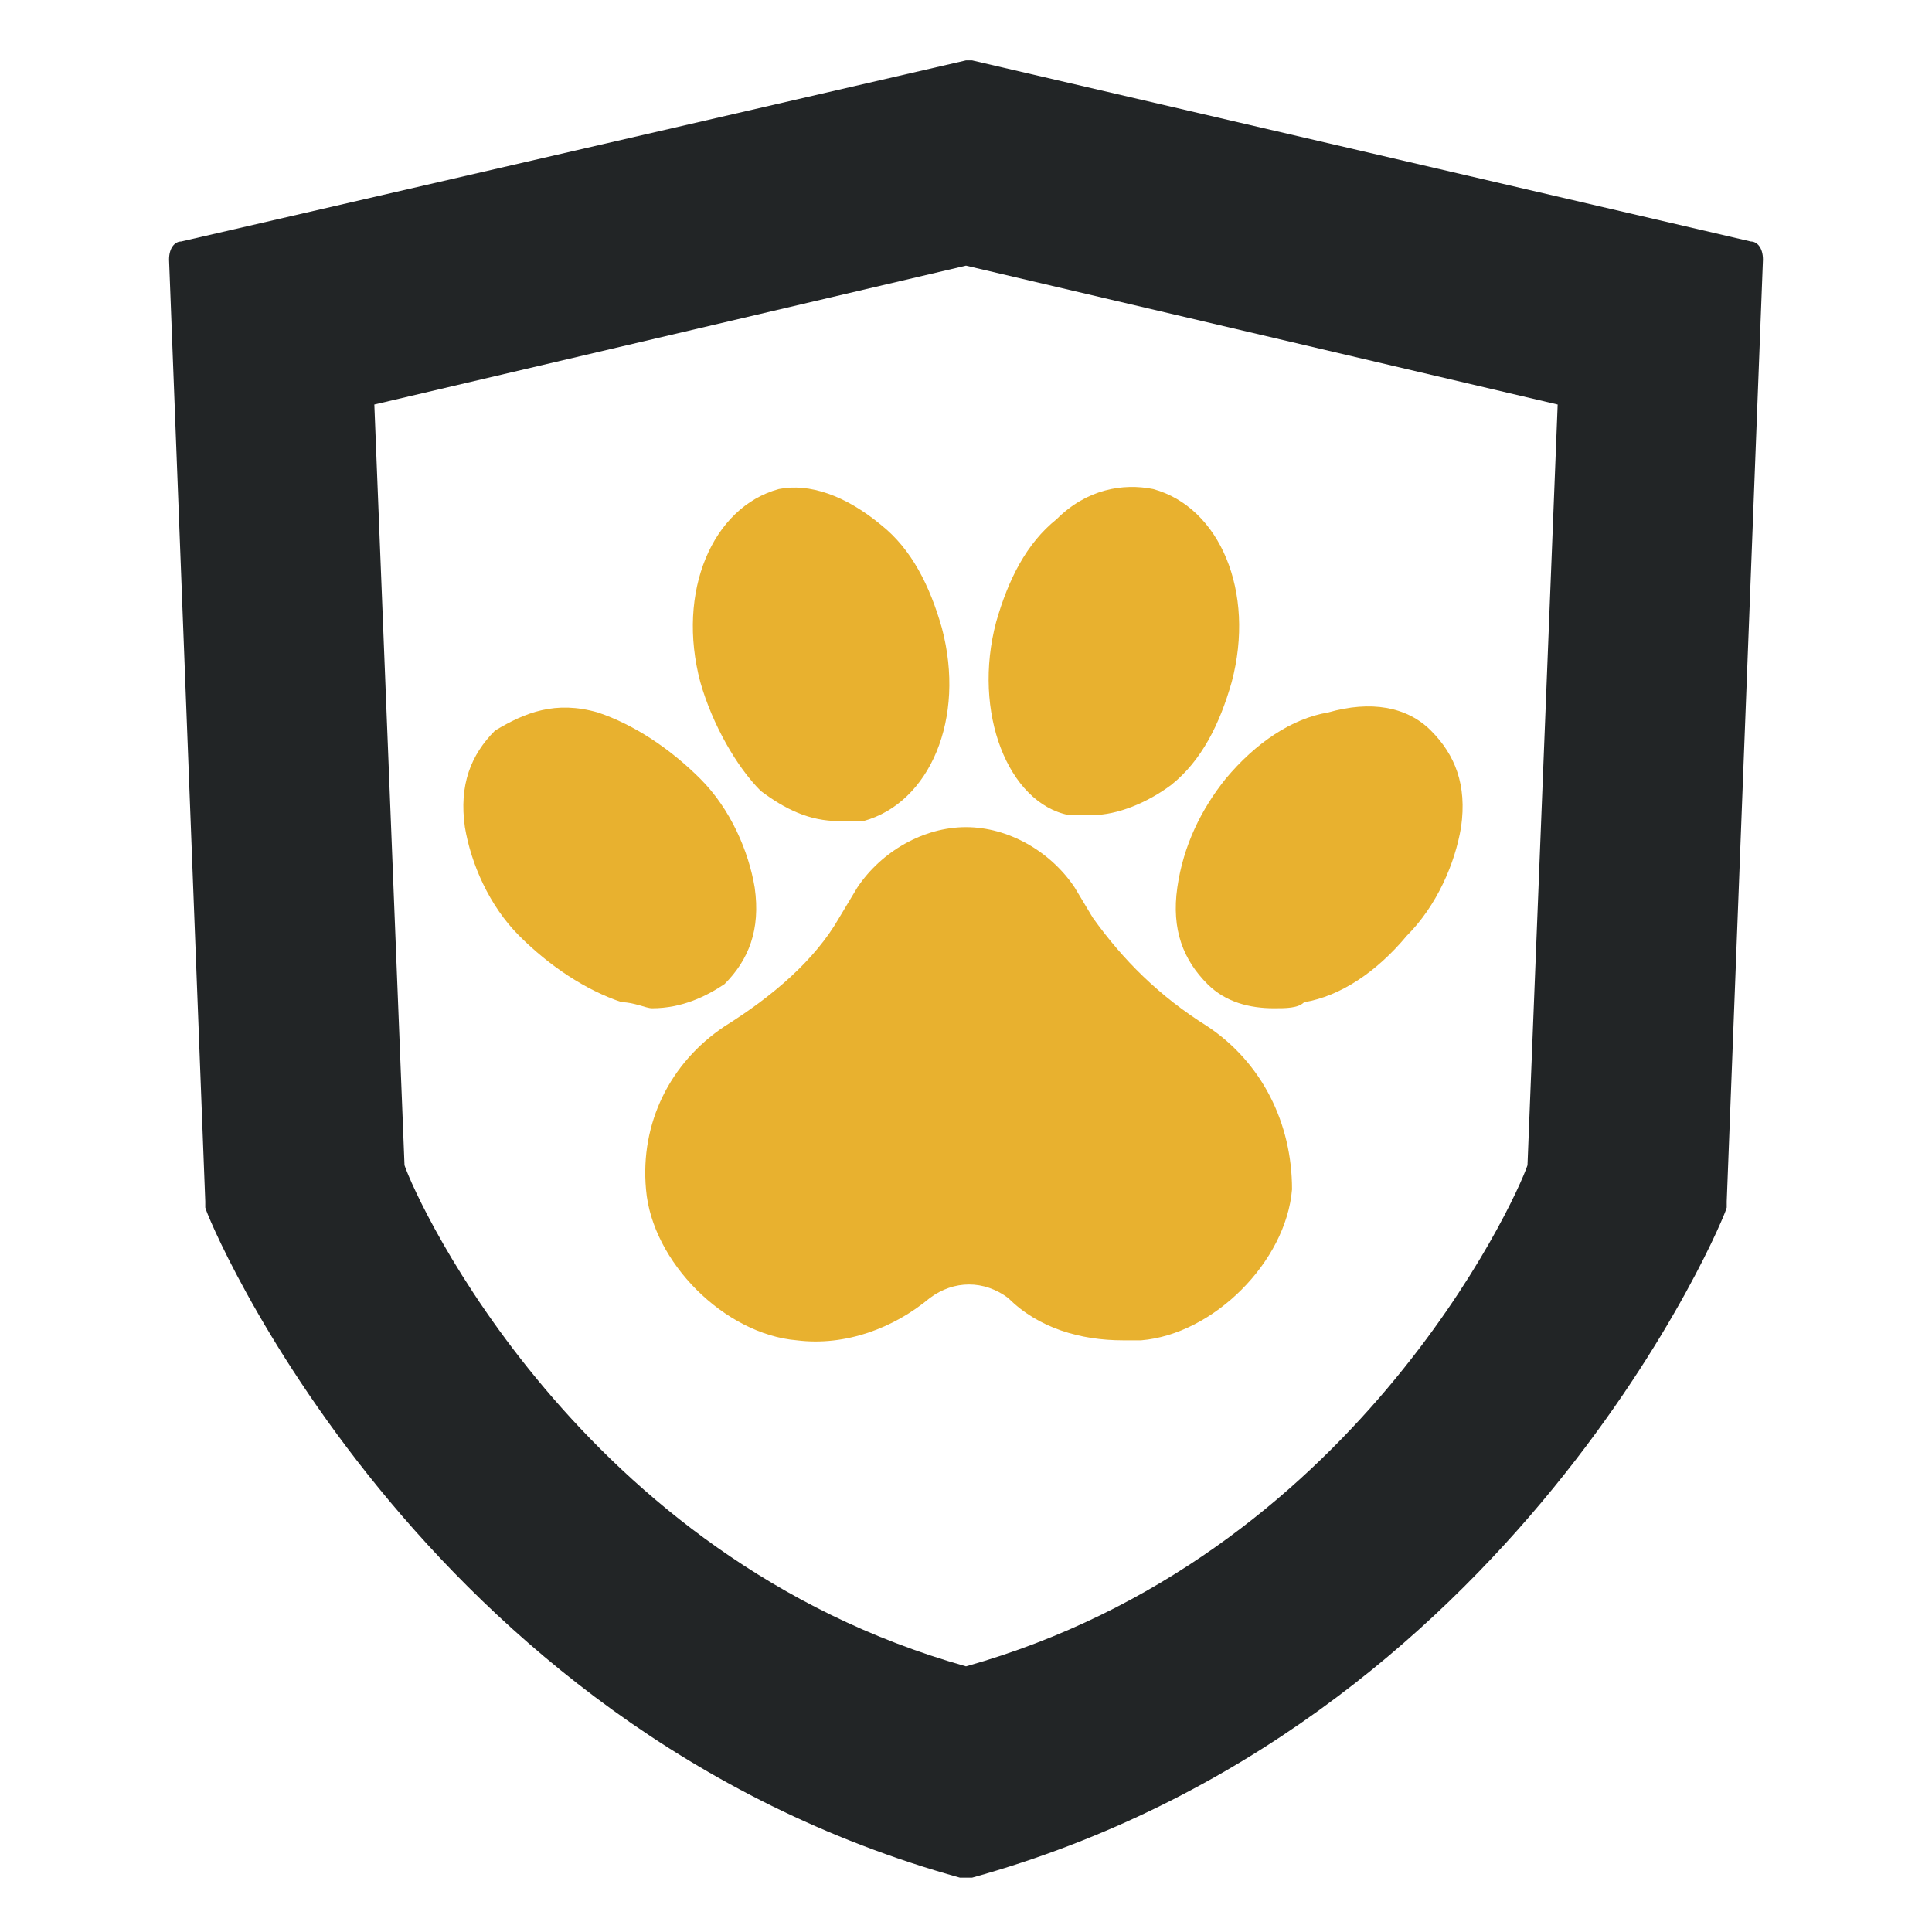
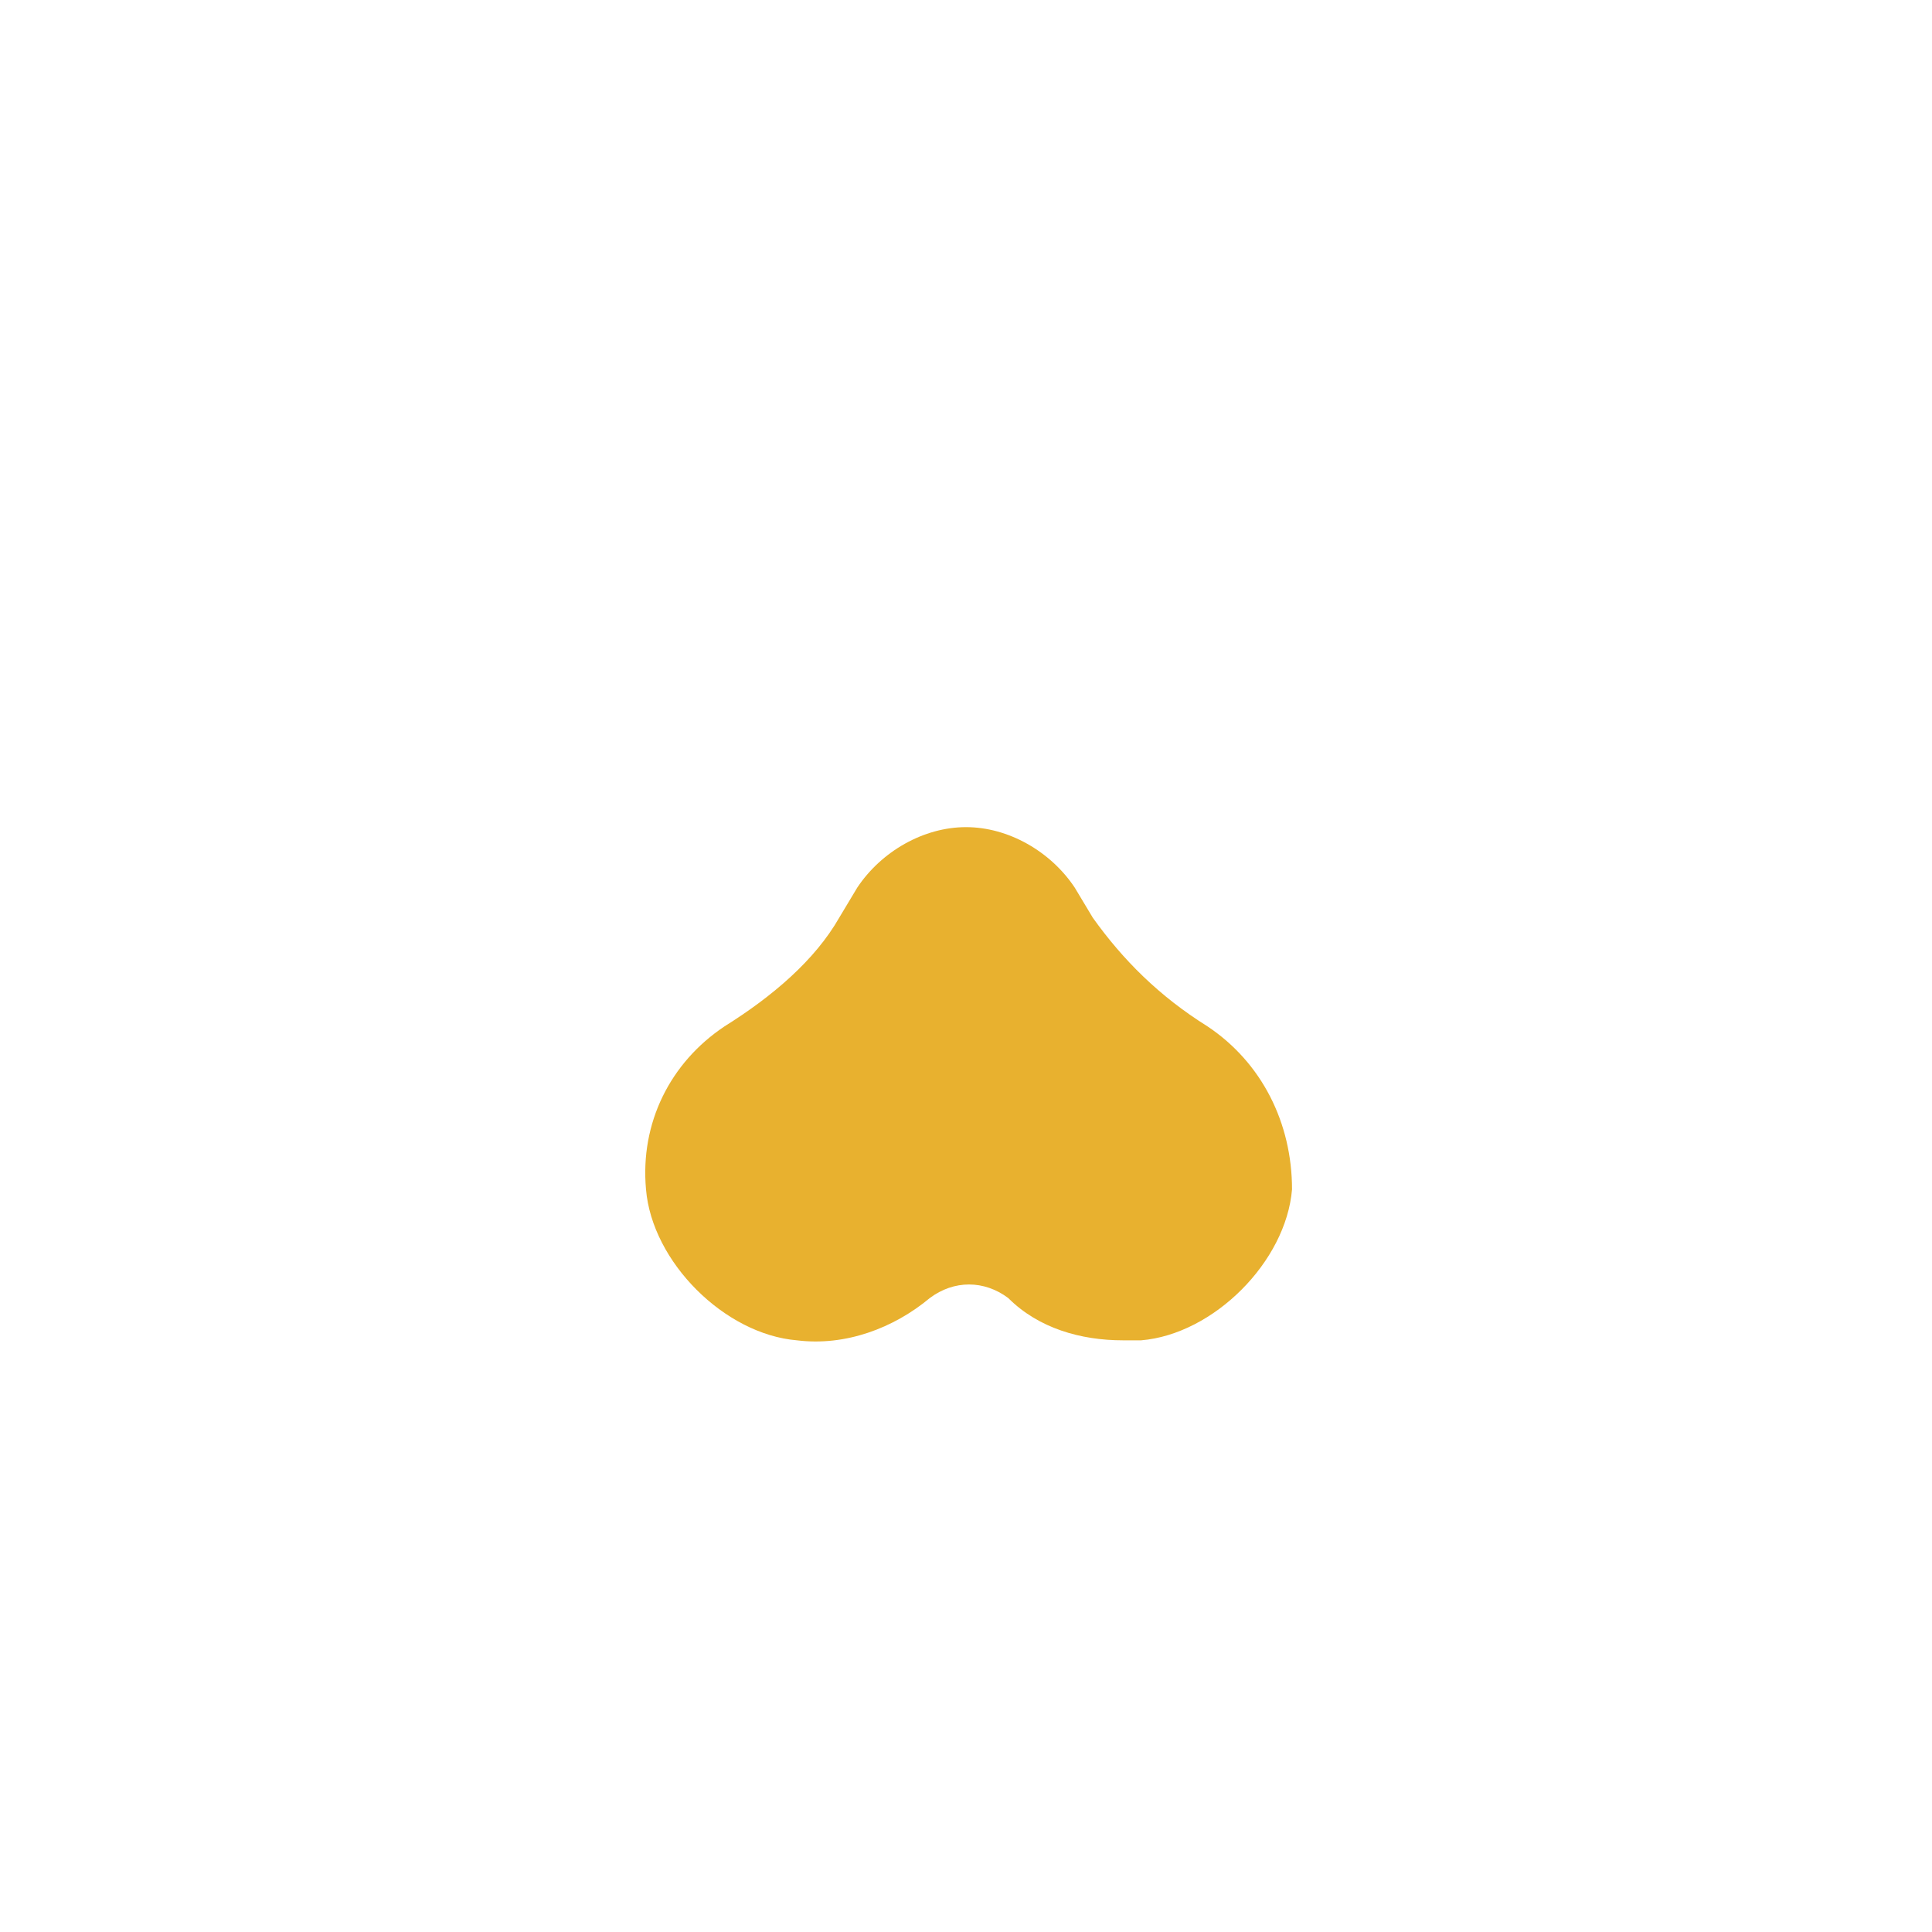
<svg xmlns="http://www.w3.org/2000/svg" version="1.1" id="Layer_1" x="0px" y="0px" width="32px" height="32px" viewBox="0 0 32 32" style="enable-background:new 0 0 32 32;" xml:space="preserve">
  <style type="text/css">
	.st0{fill:#222526;}
	.st1{fill:#E8B12F;}
</style>
  <g>
    <g>
-       <path class="st0" d="M29,4l-12.9-3c0,0-0.1,0-0.1,0L3,4C2.9,4,2.8,4.1,2.8,4.3l0.6,15.6c0,0,0,0.1,0,0.1c0,0.1,3.5,8.6,12.5,11.1    c0,0,0.1,0,0.1,0c0,0,0.1,0,0.1,0c9-2.5,12.5-11,12.5-11.1c0,0,0-0.1,0-0.1l0.6-15.6C29.2,4.1,29.1,4,29,4z M25.3,19.3    c-0.2,0.6-2.9,6.5-9.3,8.3c-6.4-1.8-9.1-7.7-9.3-8.3L6.2,6.7L16,4.4l9.8,2.3L25.3,19.3z" />
      <path class="st1" d="M20,17c-0.8-0.5-1.4-1.1-1.9-1.8l-0.3-0.5c-0.4-0.6-1.1-1-1.8-1c-0.7,0-1.4,0.4-1.8,1l-0.3,0.5    c-0.4,0.7-1.1,1.3-1.9,1.8c-0.9,0.6-1.4,1.6-1.3,2.7c0.1,1.2,1.3,2.4,2.5,2.5c0.8,0.1,1.6-0.2,2.2-0.7c0.4-0.3,0.9-0.3,1.3,0    c0.5,0.5,1.2,0.7,1.9,0.7c0.1,0,0.2,0,0.3,0c1.2-0.1,2.4-1.3,2.5-2.5C21.4,18.6,20.9,17.6,20,17z" />
-       <path class="st1" d="M17.7,13.5c0.1,0,0.3,0,0.4,0c0.4,0,0.9-0.2,1.3-0.5c0.5-0.4,0.8-1,1-1.7c0.4-1.5-0.2-2.9-1.3-3.2    c-0.5-0.1-1.1,0-1.6,0.5c-0.5,0.4-0.8,1-1,1.7C16.1,11.8,16.7,13.3,17.7,13.5z" />
-       <path class="st1" d="M19.5,14.7c-0.1,0.7,0.1,1.2,0.5,1.6c0.3,0.3,0.7,0.4,1.1,0.4c0.2,0,0.4,0,0.5-0.1c0.6-0.1,1.2-0.5,1.7-1.1    c0.5-0.5,0.8-1.2,0.9-1.8c0.1-0.7-0.1-1.2-0.5-1.6c-0.4-0.4-1-0.5-1.7-0.3c-0.6,0.1-1.2,0.5-1.7,1.1C19.9,13.4,19.6,14,19.5,14.7z    " />
-       <path class="st1" d="M12.6,13.1c0.4,0.3,0.8,0.5,1.3,0.5c0.1,0,0.3,0,0.4,0c1.1-0.3,1.7-1.7,1.3-3.2c-0.2-0.7-0.5-1.3-1-1.7    C14,8.2,13.4,8,12.9,8.1c-1.1,0.3-1.7,1.7-1.3,3.2C11.8,12,12.2,12.7,12.6,13.1z" />
-       <path class="st1" d="M12,16.3c0.4-0.4,0.6-0.9,0.5-1.6c-0.1-0.6-0.4-1.3-0.9-1.8c-0.5-0.5-1.1-0.9-1.7-1.1c-0.7-0.2-1.2,0-1.7,0.3    c-0.4,0.4-0.6,0.9-0.5,1.6c0.1,0.6,0.4,1.3,0.9,1.8c0.5,0.5,1.1,0.9,1.7,1.1c0.2,0,0.4,0.1,0.5,0.1C11.3,16.7,11.7,16.5,12,16.3z" />
    </g>
  </g>
</svg>